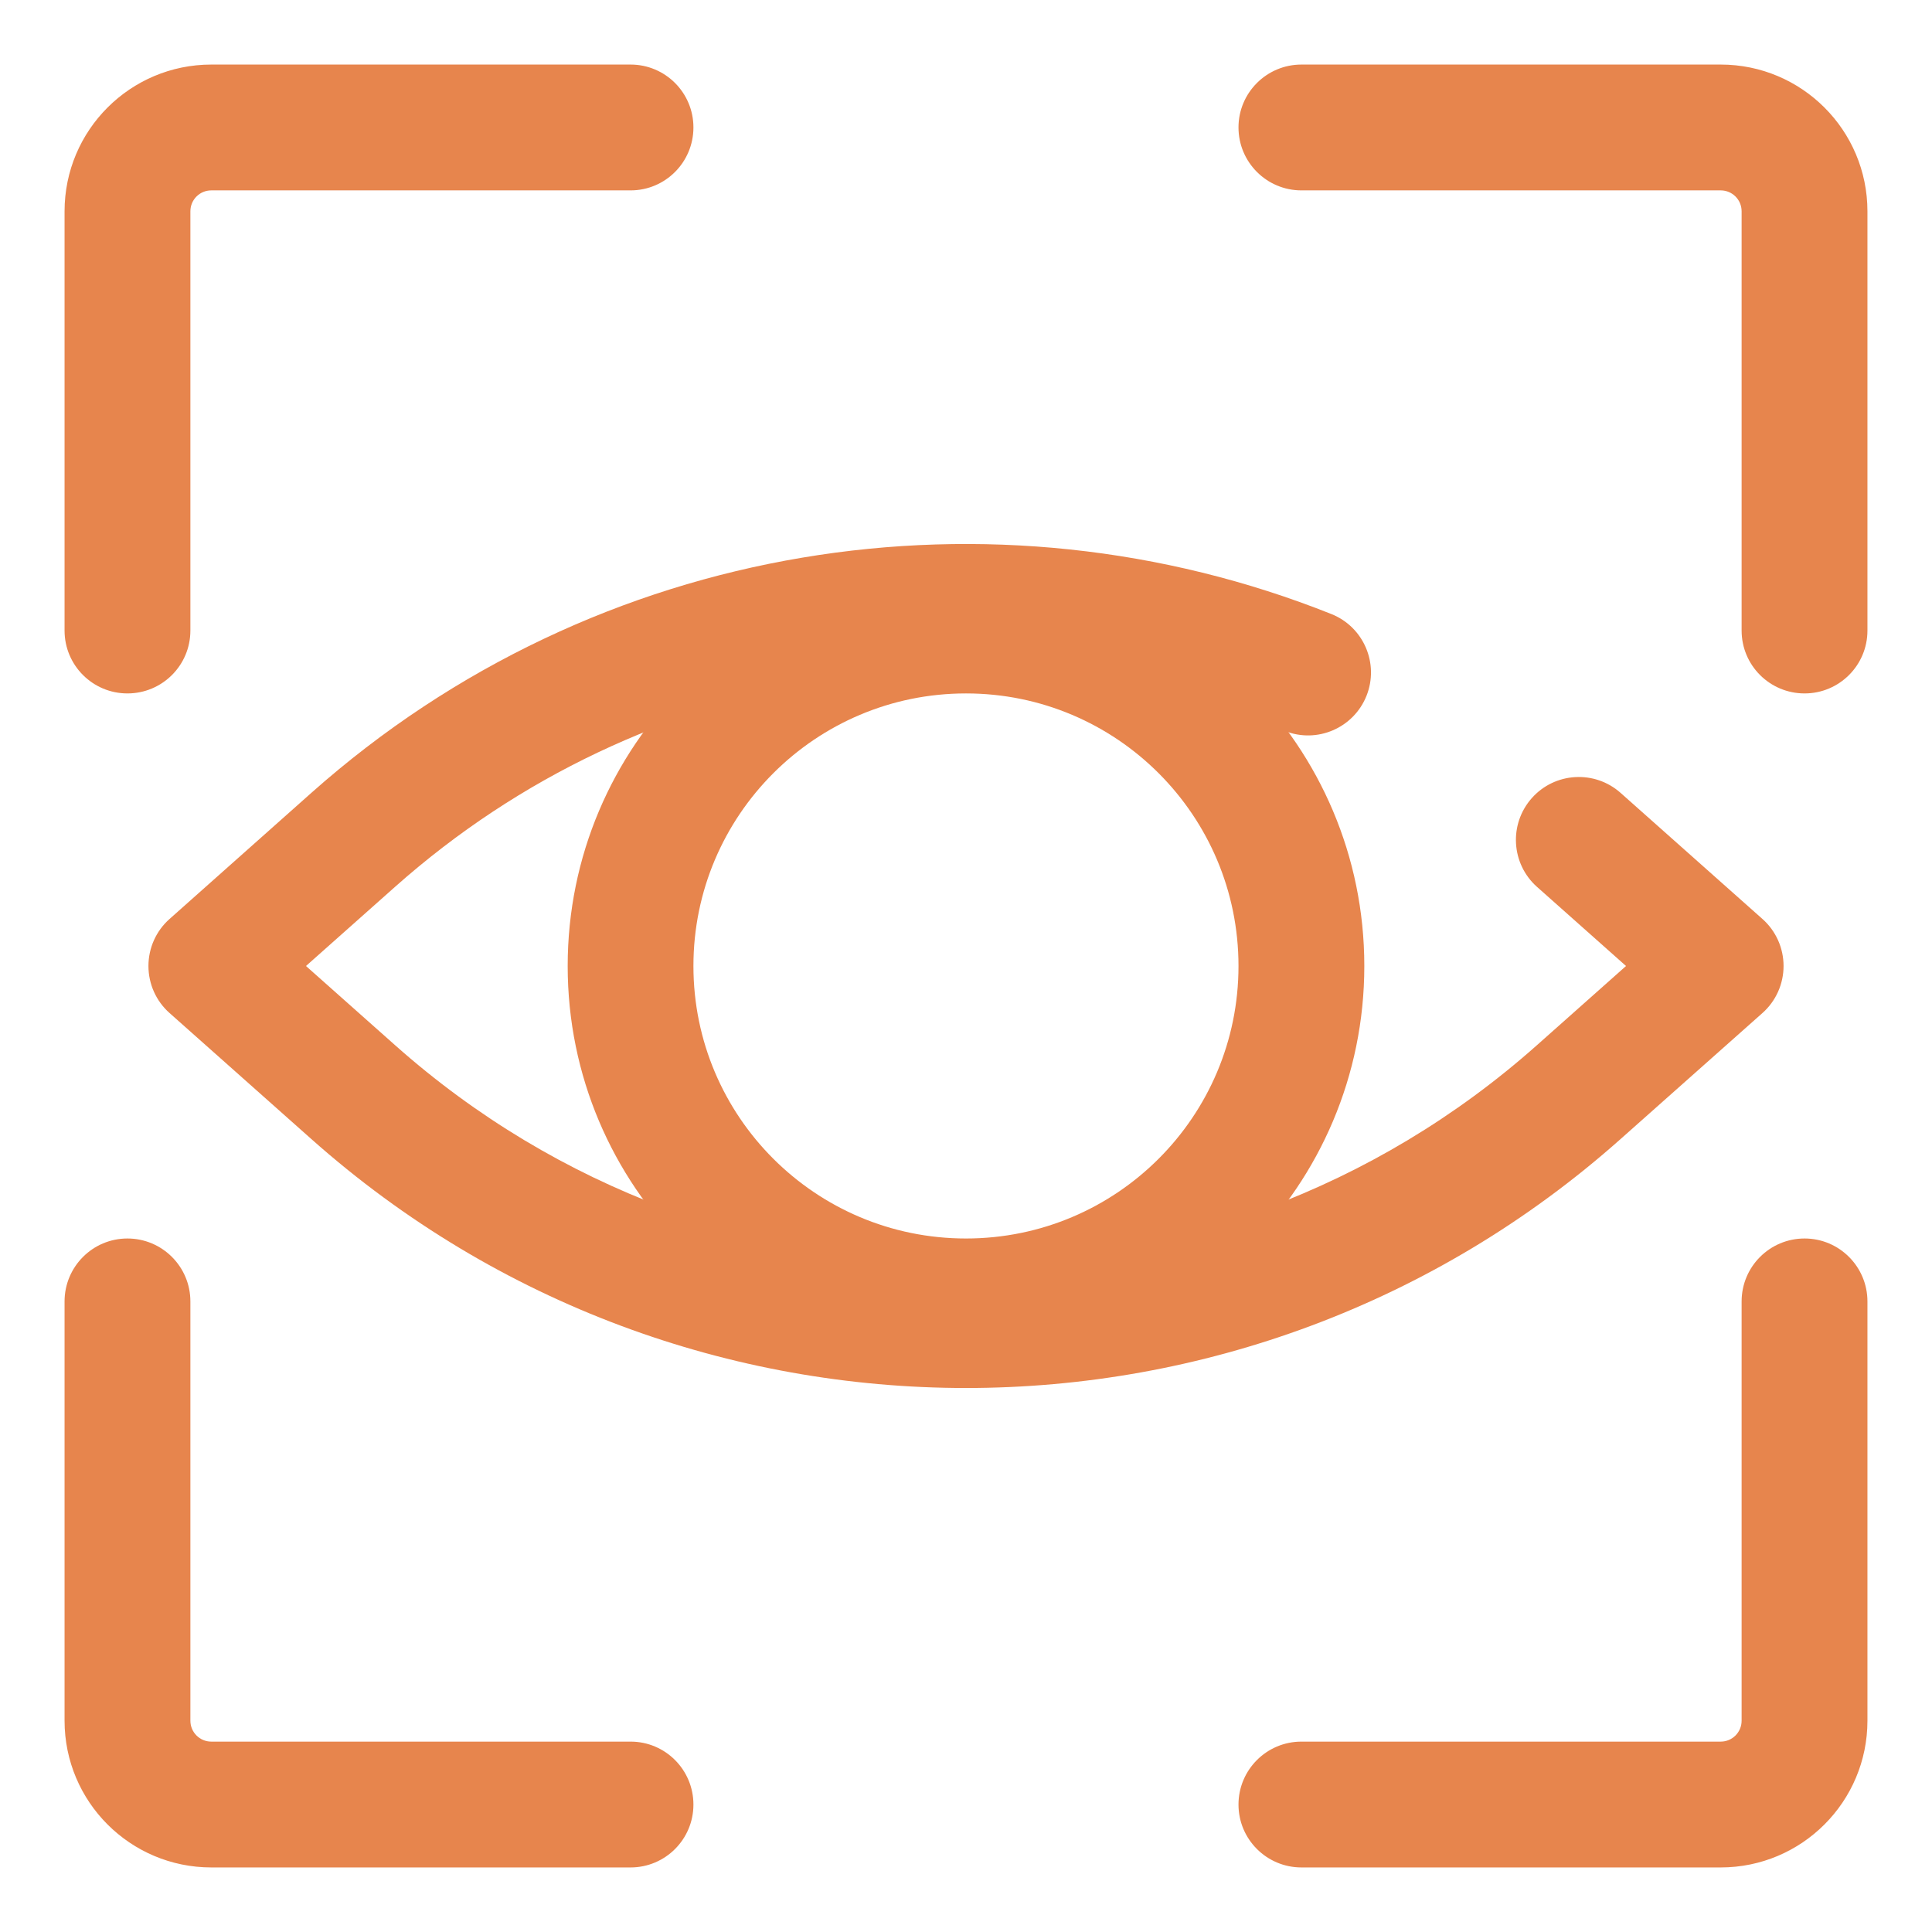
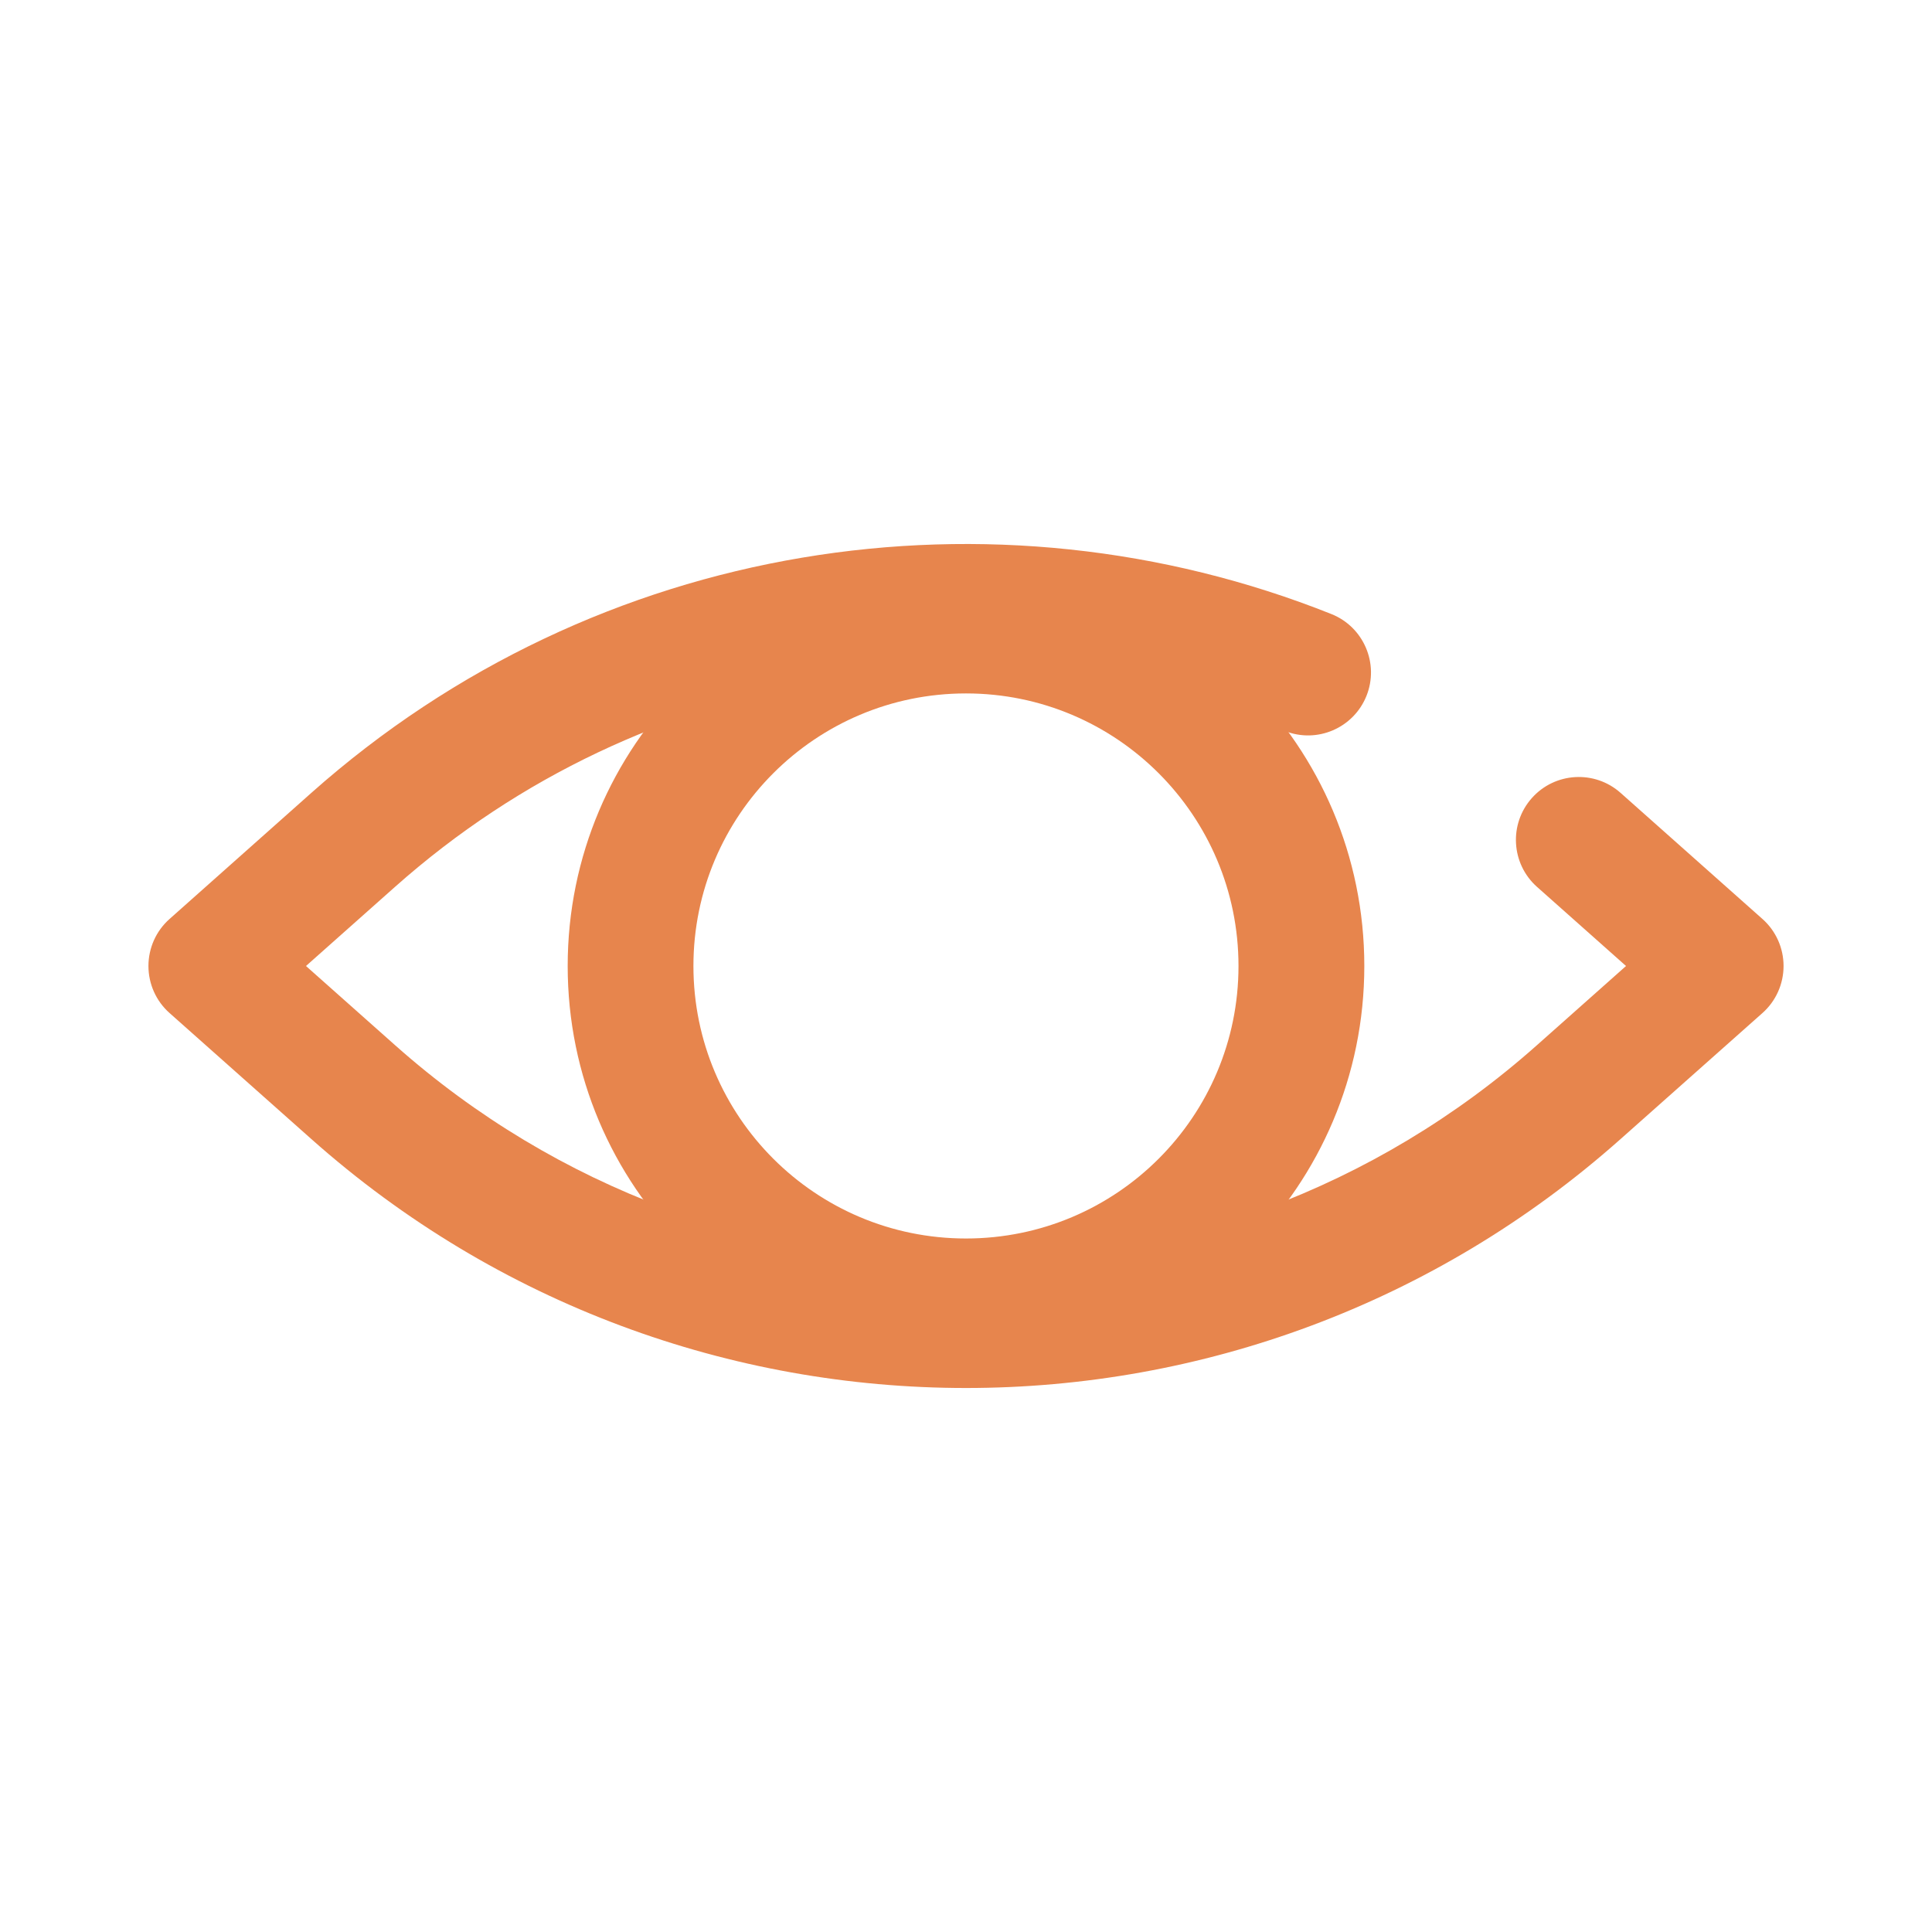
<svg xmlns="http://www.w3.org/2000/svg" width="24" height="24" viewBox="0 0 24 24" fill="none">
-   <path fill-rule="evenodd" clip-rule="evenodd" d="M0.802 2.625C0.802 1.618 1.618 0.802 2.625 0.802H7.833C8.265 0.802 8.614 1.152 8.614 1.583C8.614 2.015 8.265 2.365 7.833 2.365H2.625C2.481 2.365 2.365 2.481 2.365 2.625V7.833C2.365 8.265 2.015 8.614 1.583 8.614C1.152 8.614 0.802 8.265 0.802 7.833V2.625ZM15.385 1.583C15.385 1.152 15.735 0.802 16.167 0.802H21.375C22.382 0.802 23.198 1.618 23.198 2.625V7.833C23.198 8.265 22.848 8.614 22.417 8.614C21.985 8.614 21.635 8.265 21.635 7.833V2.625C21.635 2.481 21.519 2.365 21.375 2.365H16.167C15.735 2.365 15.385 2.015 15.385 1.583ZM1.583 15.385C2.015 15.385 2.365 15.735 2.365 16.167V21.375C2.365 21.519 2.481 21.635 2.625 21.635H7.833C8.265 21.635 8.614 21.985 8.614 22.417C8.614 22.848 8.265 23.198 7.833 23.198H2.625C1.618 23.198 0.802 22.382 0.802 21.375V16.167C0.802 15.735 1.152 15.385 1.583 15.385ZM22.417 15.385C22.848 15.385 23.198 15.735 23.198 16.167V21.375C23.198 22.382 22.382 23.198 21.375 23.198H16.167C15.735 23.198 15.385 22.848 15.385 22.417C15.385 21.985 15.735 21.635 16.167 21.635H21.375C21.519 21.635 21.635 21.519 21.635 21.375V16.167C21.635 15.735 21.985 15.385 22.417 15.385Z" fill="#E7854D" />
  <path fill-rule="evenodd" clip-rule="evenodd" d="M15.96 9.08C12.299 7.619 8.002 8.266 4.907 11.017L3.801 12L4.907 12.983C8.952 16.579 15.048 16.579 19.093 12.983L20.199 12L19.093 11.017C18.771 10.73 18.742 10.237 19.029 9.914C19.315 9.592 19.809 9.563 20.131 9.849L21.894 11.416C22.061 11.564 22.156 11.777 22.156 12C22.156 12.223 22.061 12.436 21.894 12.584L20.131 14.15C15.494 18.273 8.506 18.273 3.868 14.15L2.106 12.584C1.939 12.436 1.844 12.223 1.844 12C1.844 11.777 1.939 11.564 2.106 11.416L3.868 9.849C7.418 6.694 12.345 5.955 16.539 7.628C16.94 7.788 17.135 8.243 16.975 8.644C16.815 9.044 16.361 9.24 15.96 9.08Z" fill="#E7854D" />
  <path fill-rule="evenodd" clip-rule="evenodd" d="M12 8.614C10.13 8.614 8.614 10.13 8.614 12C8.614 13.87 10.13 15.385 12 15.385C13.87 15.385 15.385 13.87 15.385 12C15.385 10.13 13.87 8.614 12 8.614ZM7.052 12C7.052 9.267 9.267 7.052 12 7.052C14.733 7.052 16.948 9.267 16.948 12C16.948 14.733 14.733 16.948 12 16.948C9.267 16.948 7.052 14.733 7.052 12Z" fill="#E7854D" />
</svg>